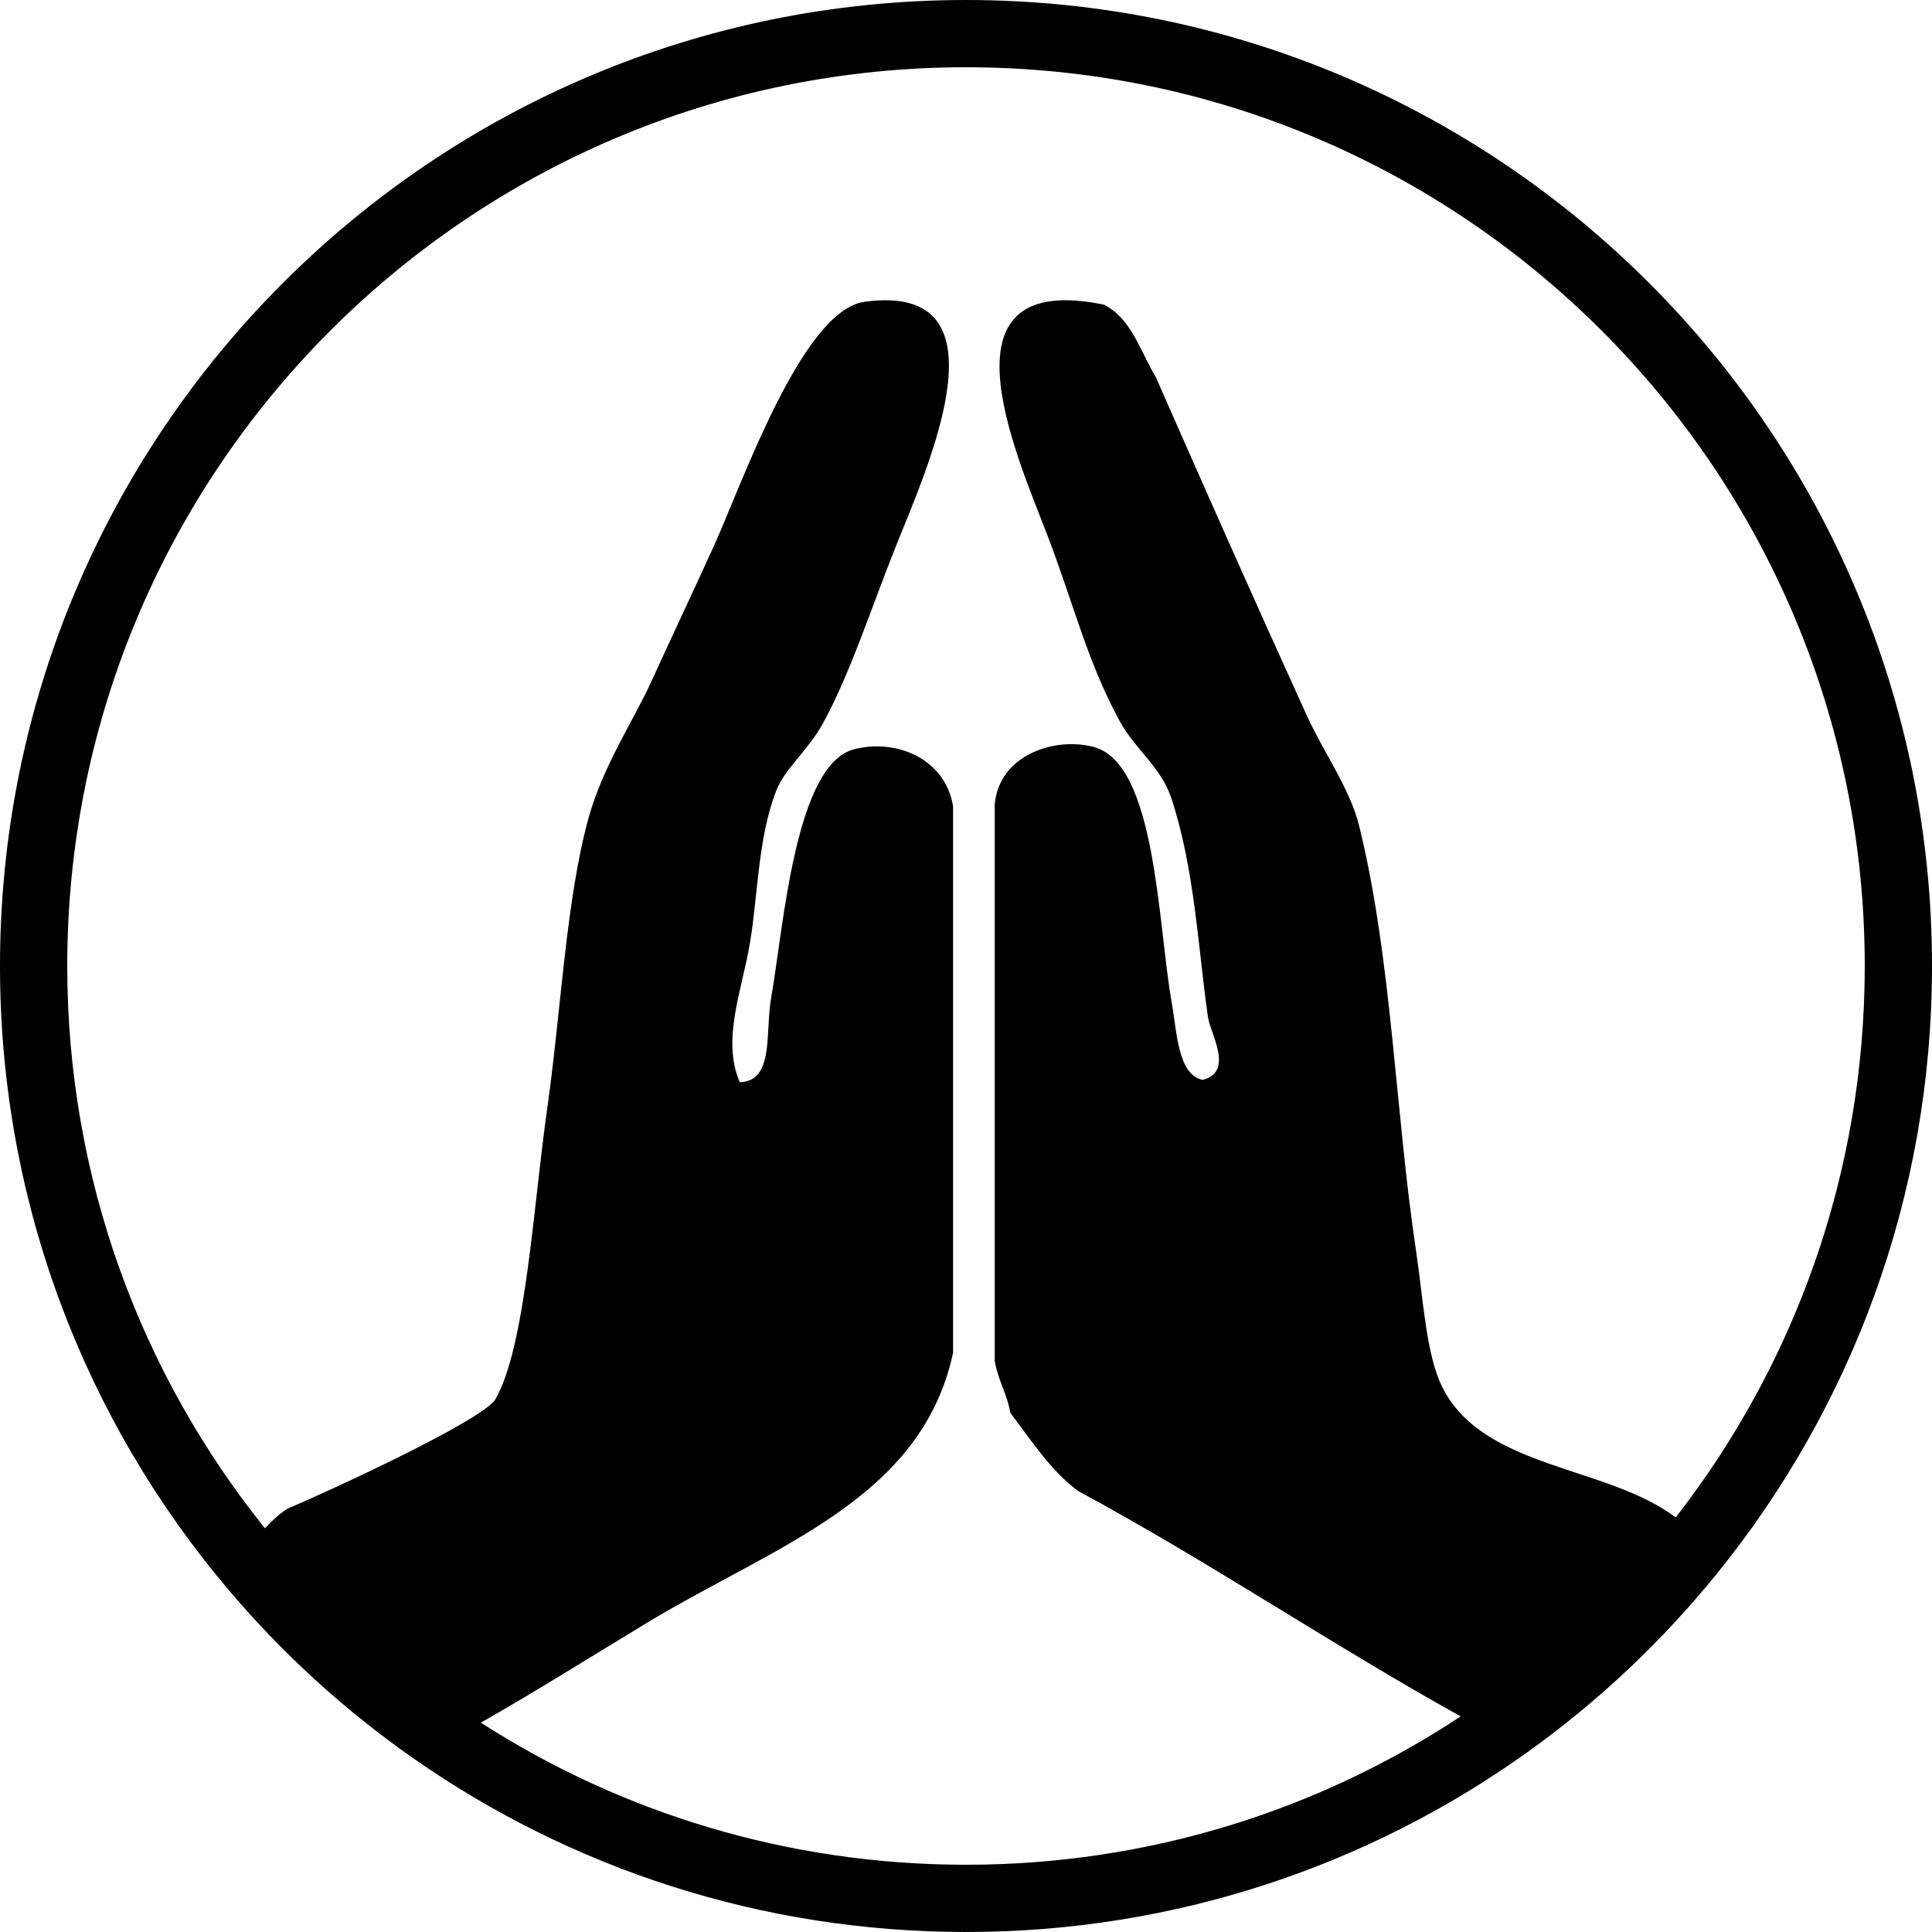
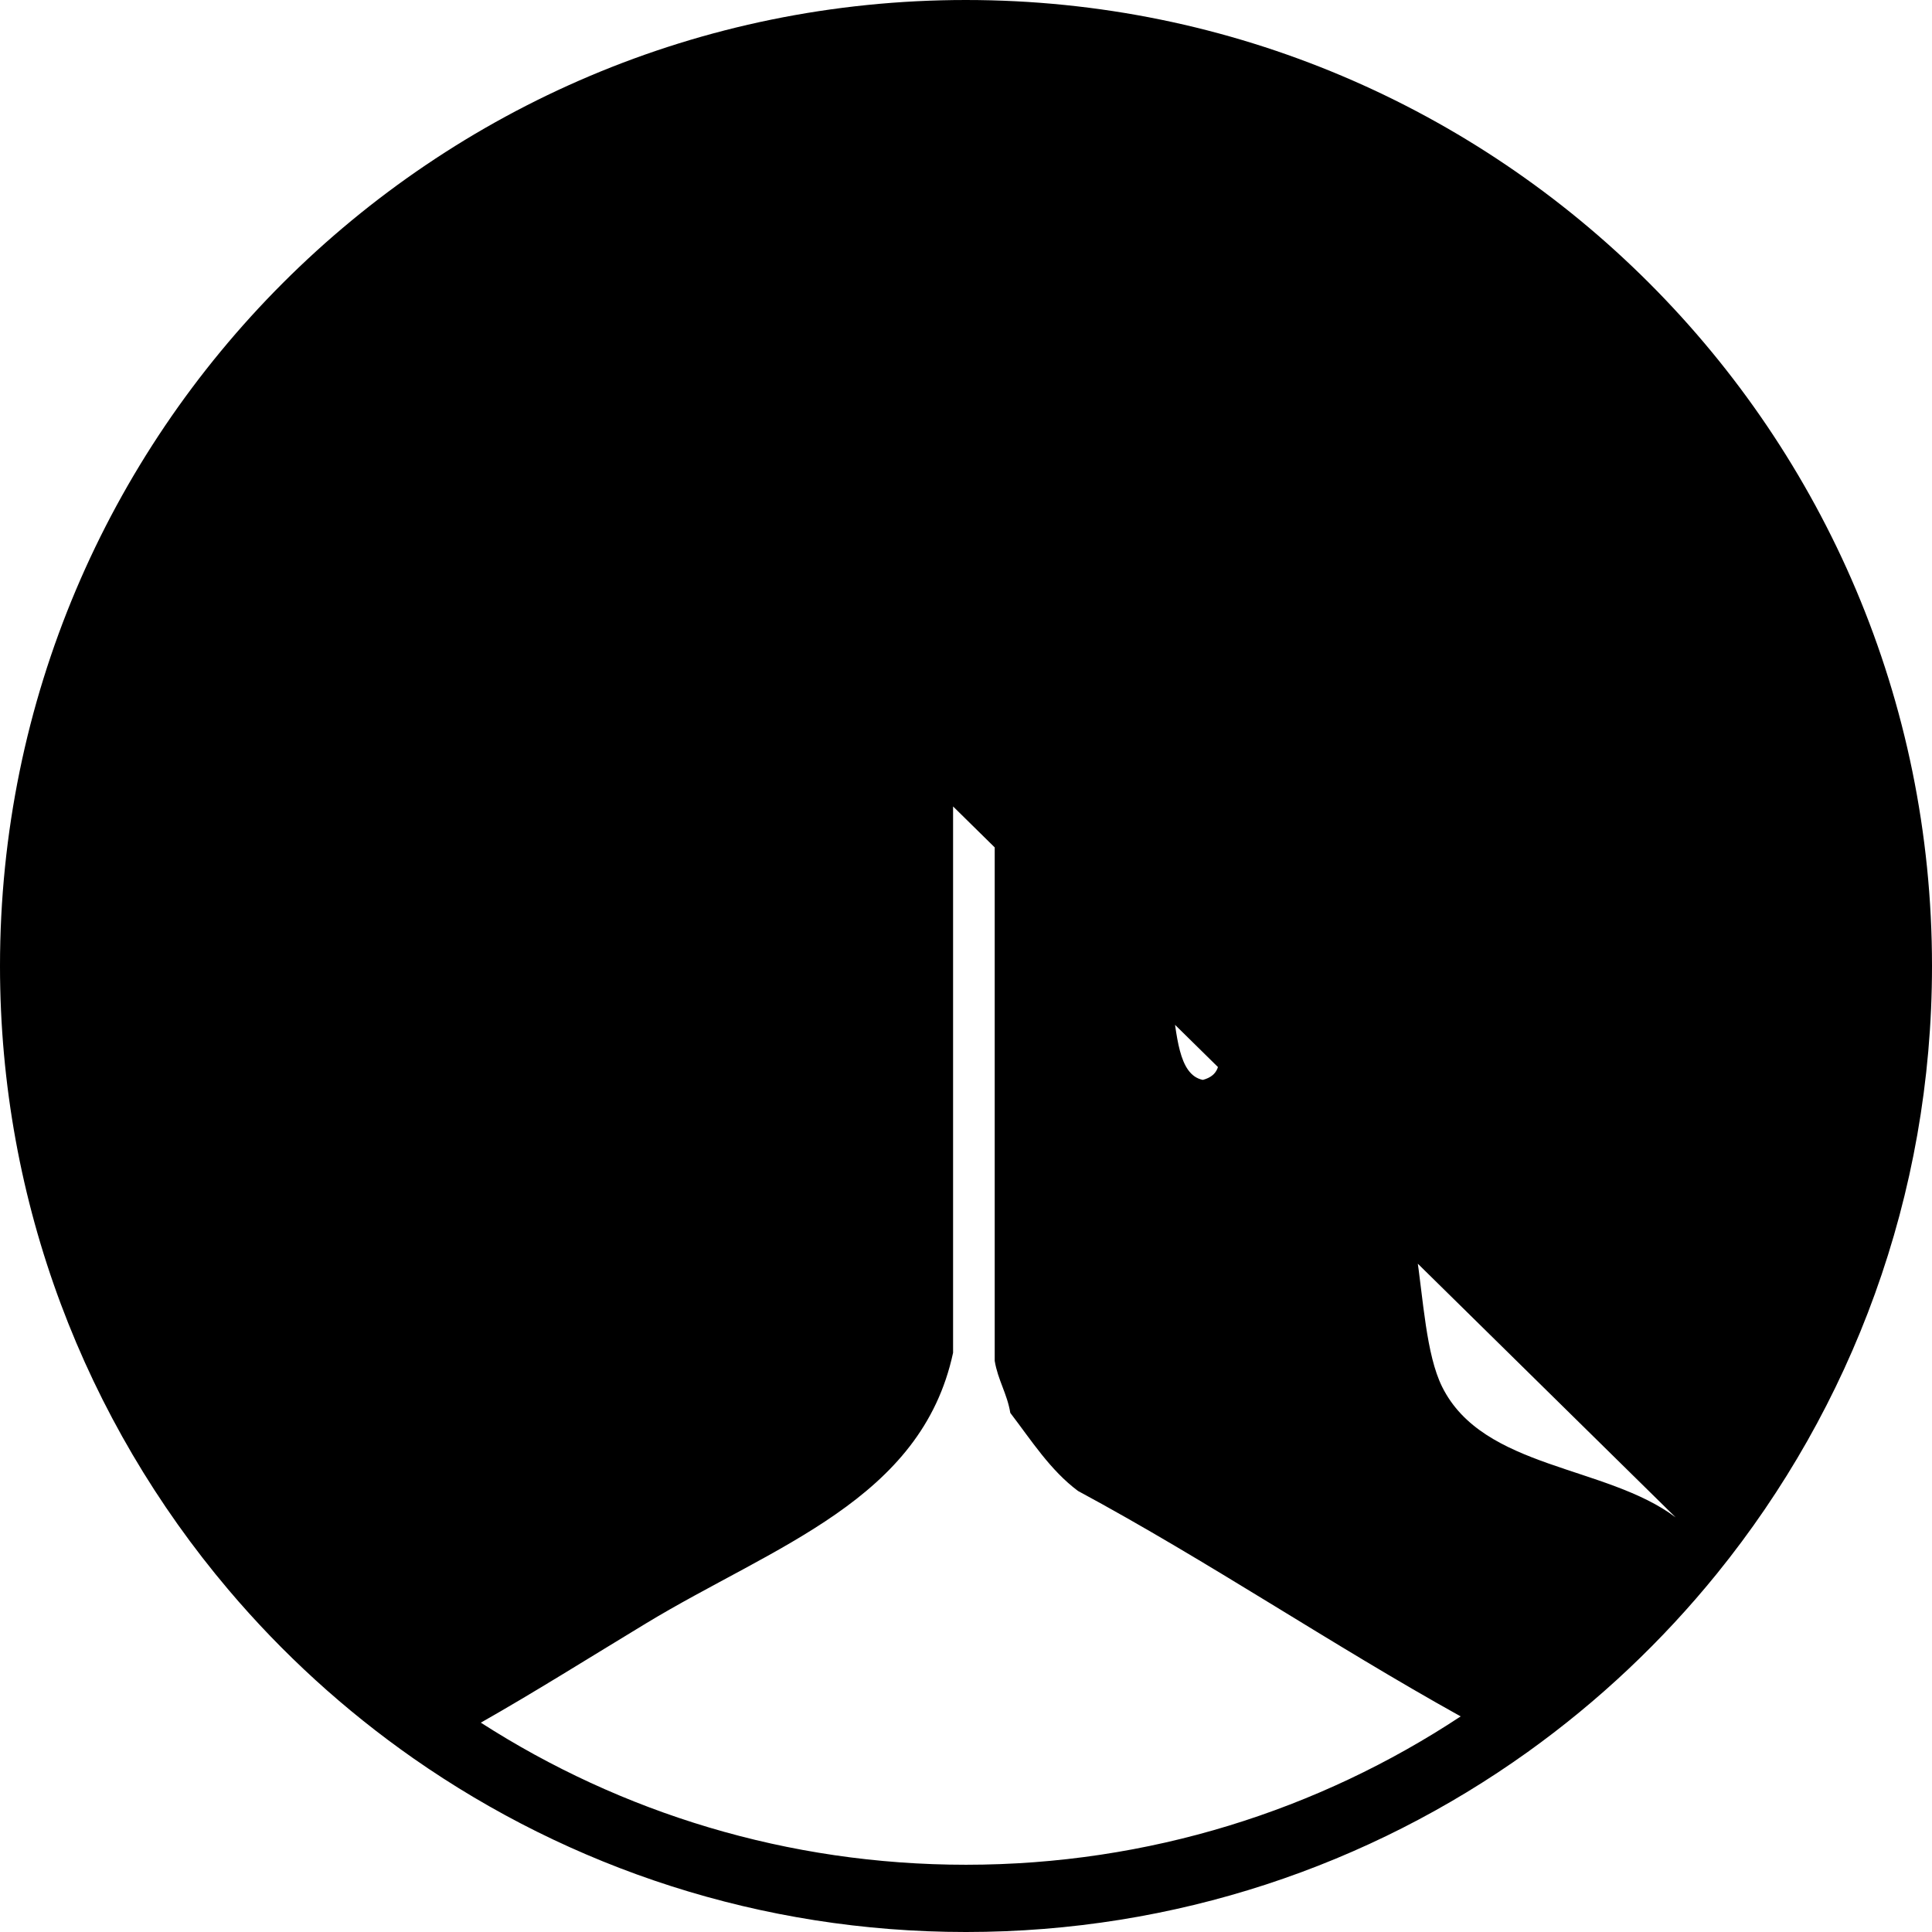
<svg xmlns="http://www.w3.org/2000/svg" class="icon" xml:space="preserve" width="28px" height="28px" viewBox="0 0 1000 1000">
-   <path d="M867.34 785.42c-35.93,-27.13 -99.69,-24.93 -120.88,-67.58 -8.33,-16.77 -9.72,-45.05 -13.47,-70.02 -10.9,-72.73 -12.56,-152.11 -29.62,-220.82 -4.65,-18.72 -18.39,-37.8 -26.93,-56.56 -27.83,-61.15 -53.41,-118.85 -78.1,-175.05 -8.09,-13.44 -12.63,-30.45 -26.92,-37.7 -87.82,-18.06 -46.14,75.63 -29.63,118.49 13.95,36.25 20.82,65.92 37.7,96.95 8.19,15.05 21.44,23.61 26.93,40.4 12.03,36.73 13.79,78.18 18.85,113.1 1.22,8.34 13.62,28.06 -2.69,32.32 -12.95,-2.62 -13.31,-24.23 -16.16,-40.39 -7.21,-40.96 -8.03,-123.52 -40.4,-131.96 -20.57,-5.37 -48.82,4.42 -51.16,29.62l0 282.77 0 5.39c1.66,10 6.42,16.92 8.07,26.92 10.9,14.25 20.64,29.64 35.02,40.4 68.18,36.76 130.64,79.22 198.09,116.7 -73.44,48.51 -161.43,76.79 -256.04,76.79 -92.5,0 -178.69,-27.01 -251.13,-73.55 27.47,-15.57 56.31,-33.71 85.56,-51.42 66.49,-40.24 142.53,-63.85 158.88,-140.04l0 -5.38 0 -199.29 0 -78.1c-3.78,-24.15 -28.69,-35.33 -51.16,-29.62 -30.66,7.79 -36.52,91.68 -43.09,129.27 -3.05,17.43 1.79,42.59 -16.16,43.09 -9.59,-22.16 1.36,-48.1 5.39,-72.71 3.99,-24.47 4.12,-54.15 13.46,-78.11 4.6,-11.77 16.45,-20.79 24.24,-35 14.19,-25.9 24.95,-59.7 37.7,-91.57 16.54,-41.33 60.19,-136.97 -16.16,-126.57 -32.42,4.42 -63.44,94.33 -78.1,126.57 -11.57,25.45 -21.93,47.22 -32.31,70.02 -8.8,19.35 -24.92,43.58 -32.32,70.02 -11.83,42.3 -14.36,100.28 -21.54,150.81 -7.3,51.38 -11.21,123.63 -26.93,150.81 -7.14,10.81 -81.9,45.56 -107.72,56.56 -4.31,2.87 -8.05,6.32 -11.49,10.06 -63.99,-79.69 -102.31,-180.89 -102.31,-291.04 0,-256.92 208.27,-465.19 465.19,-465.19 256.92,0 465.19,208.27 465.19,465.19 0,107.58 -36.54,206.62 -97.85,285.42zm-367.34 -785.42c-276.14,0 -500,223.85 -500,500 0,123.05 44.47,235.69 118.19,322.79 28,33.1 60.22,62.49 95.83,87.37 81.05,56.61 179.63,89.84 285.98,89.84 108.4,0 208.73,-34.51 290.64,-93.11 36.71,-26.28 69.7,-57.4 98.07,-92.42 69.58,-85.91 111.29,-195.31 111.29,-314.47 0,-276.15 -223.86,-500 -500,-500z" />
+   <path d="M867.34 785.42c-35.93,-27.13 -99.69,-24.93 -120.88,-67.58 -8.33,-16.77 -9.72,-45.05 -13.47,-70.02 -10.9,-72.73 -12.56,-152.11 -29.62,-220.82 -4.65,-18.72 -18.39,-37.8 -26.93,-56.56 -27.83,-61.15 -53.41,-118.85 -78.1,-175.05 -8.09,-13.44 -12.63,-30.45 -26.92,-37.7 -87.82,-18.06 -46.14,75.63 -29.63,118.49 13.95,36.25 20.82,65.92 37.7,96.95 8.19,15.05 21.44,23.61 26.93,40.4 12.03,36.73 13.79,78.18 18.85,113.1 1.22,8.34 13.62,28.06 -2.69,32.32 -12.95,-2.62 -13.31,-24.23 -16.16,-40.39 -7.21,-40.96 -8.03,-123.52 -40.4,-131.96 -20.57,-5.37 -48.82,4.42 -51.16,29.62l0 282.77 0 5.39c1.66,10 6.42,16.92 8.07,26.92 10.9,14.25 20.64,29.64 35.02,40.4 68.18,36.76 130.64,79.22 198.09,116.7 -73.44,48.51 -161.43,76.79 -256.04,76.79 -92.5,0 -178.69,-27.01 -251.13,-73.55 27.47,-15.57 56.31,-33.71 85.56,-51.42 66.49,-40.24 142.53,-63.85 158.88,-140.04l0 -5.38 0 -199.29 0 -78.1zm-367.34 -785.42c-276.14,0 -500,223.85 -500,500 0,123.05 44.47,235.69 118.19,322.79 28,33.1 60.22,62.49 95.83,87.37 81.05,56.61 179.63,89.84 285.98,89.84 108.4,0 208.73,-34.51 290.64,-93.11 36.71,-26.28 69.7,-57.4 98.07,-92.42 69.58,-85.91 111.29,-195.31 111.29,-314.47 0,-276.15 -223.86,-500 -500,-500z" />
</svg>